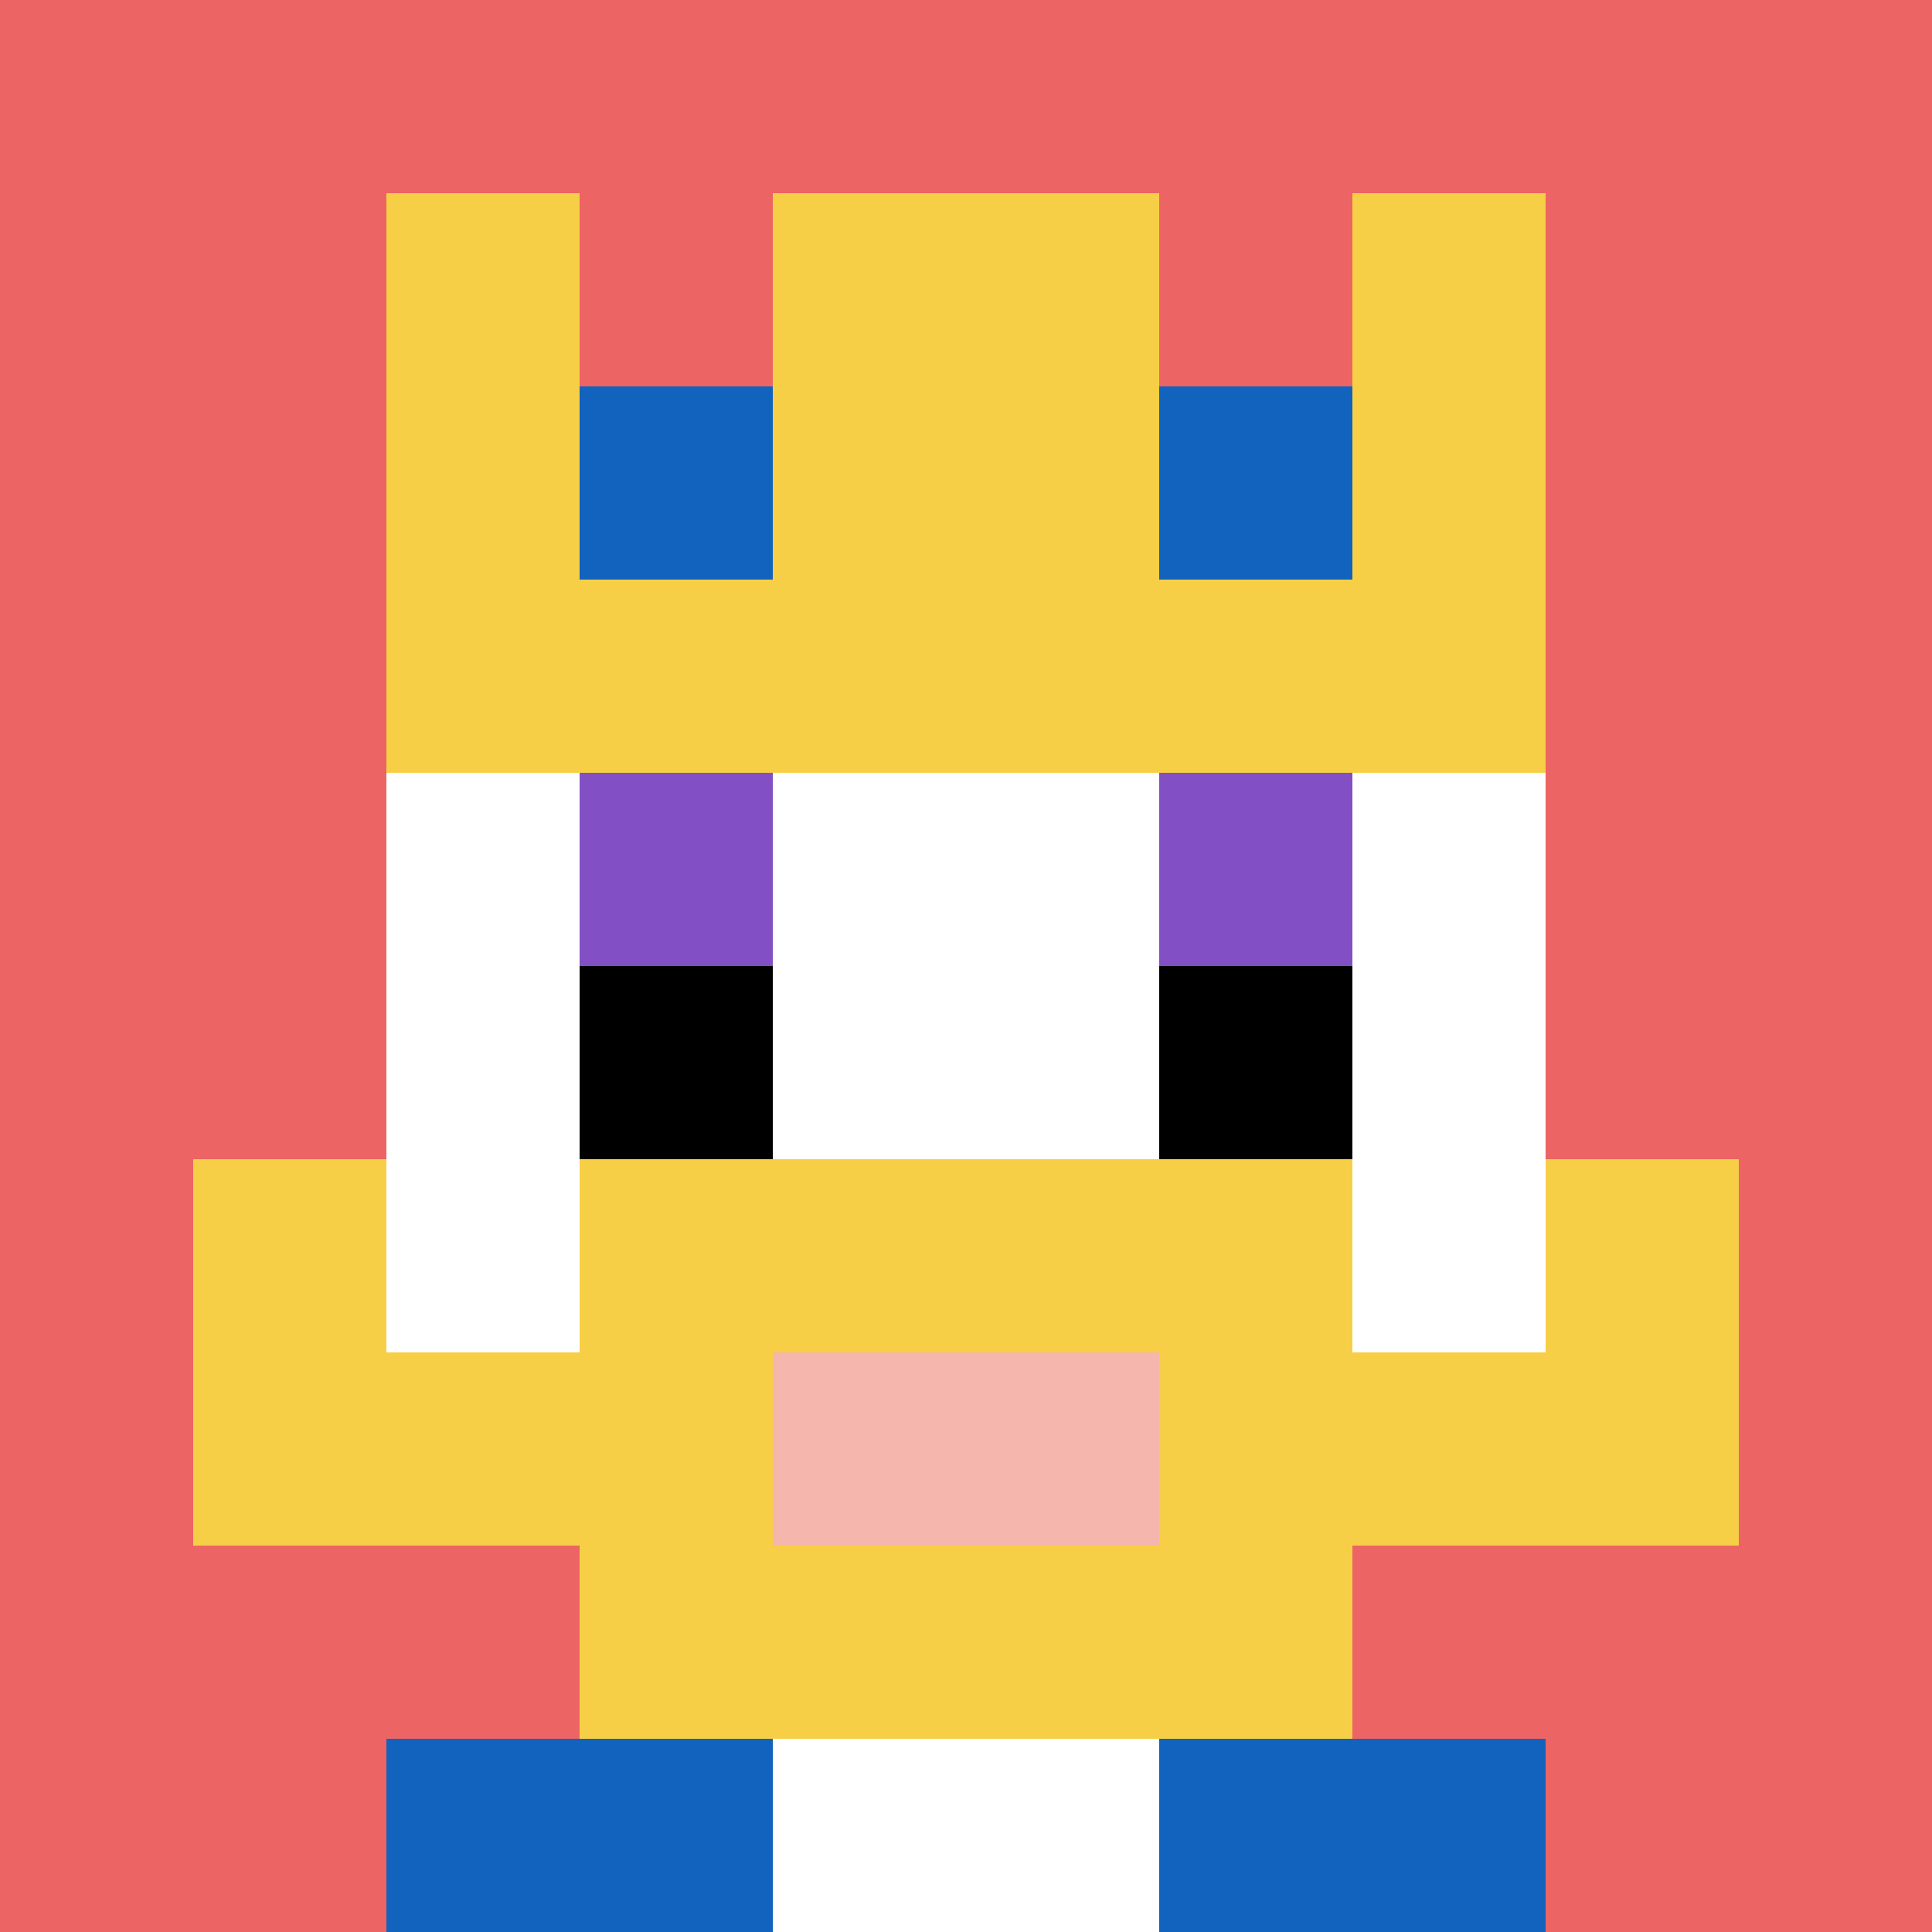
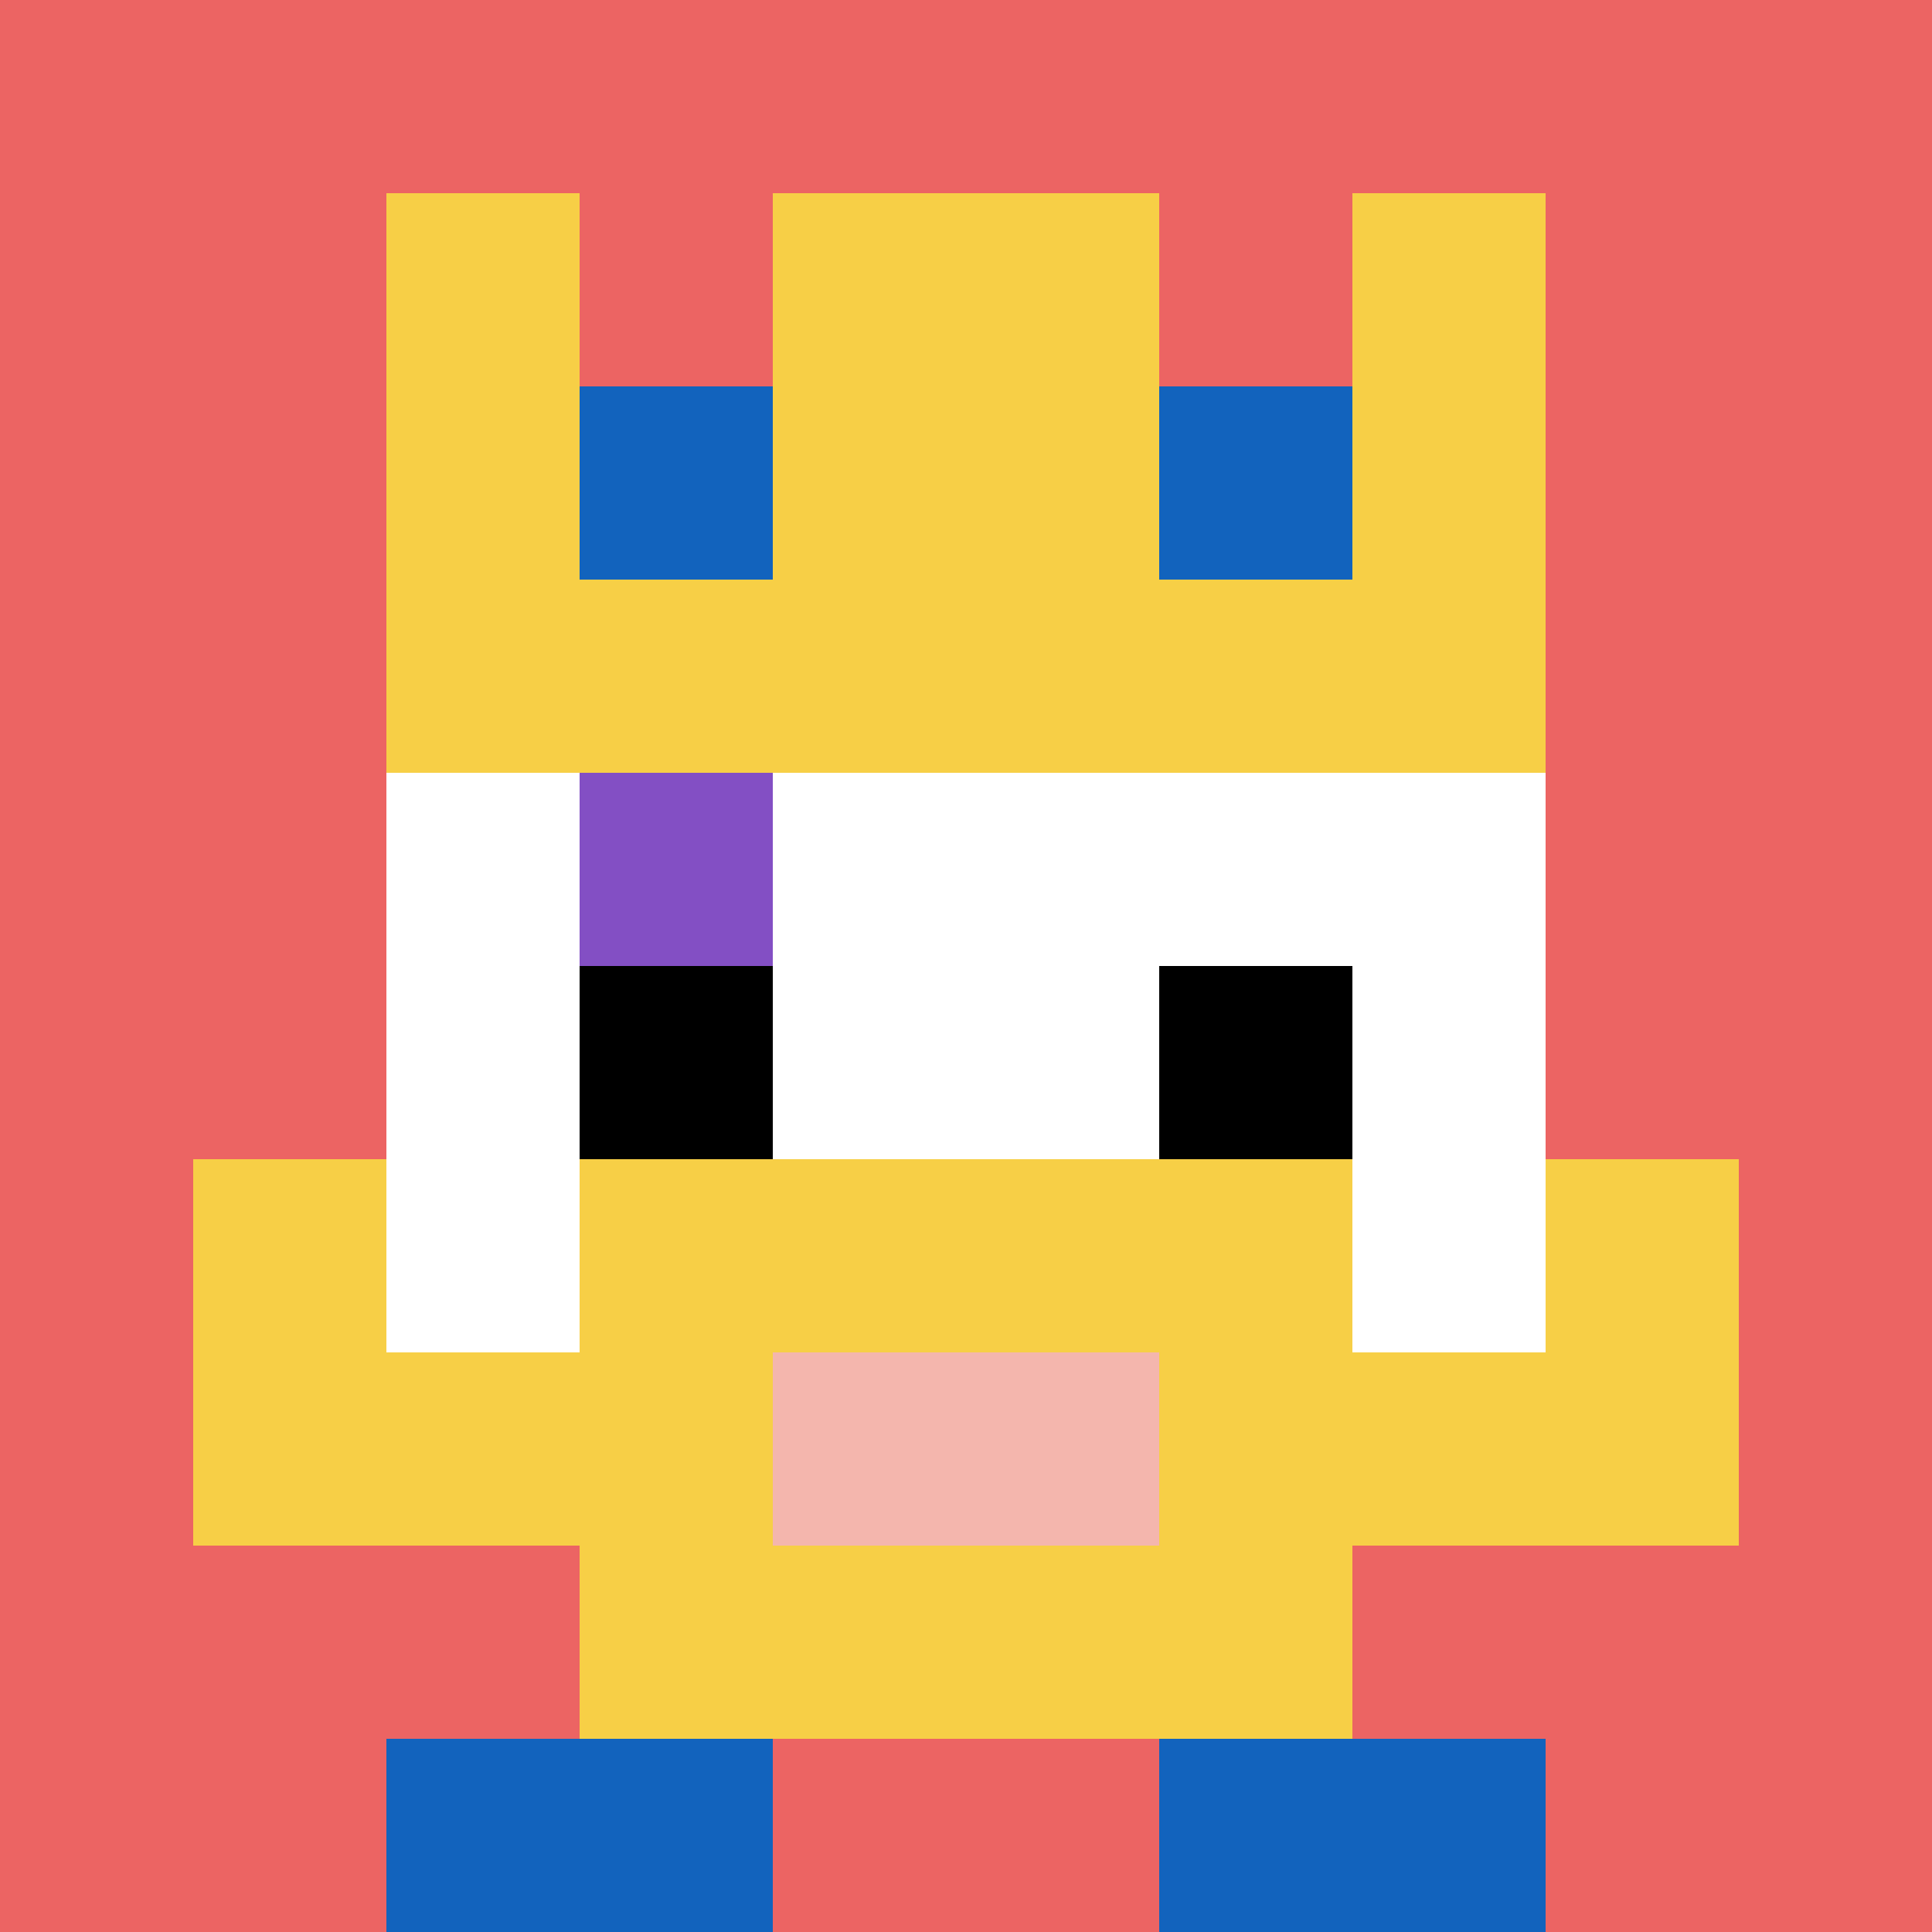
<svg xmlns="http://www.w3.org/2000/svg" version="1.1" width="1379" height="1379">
  <title>'goose-pfp-904731' by Dmitri Cherniak</title>
  <desc>seed=904731
backgroundColor=#ffffff
padding=20
innerPadding=0
timeout=500
dimension=1
border=false
Save=function(){return n.handleSave()}
frame=856

Rendered at Tue Oct 03 2023 13:58:39 GMT-0700 (Pacific Daylight Time)
Generated in &lt;1ms
</desc>
  <defs />
  <rect width="100%" height="100%" fill="#ffffff" />
  <g>
    <g id="0-0">
      <rect x="0" y="0" height="1379" width="1379" fill="#EC6463" />
      <g>
        <rect id="0-0-3-2-4-7" x="413.7" y="275.8" width="551.6" height="965.3" fill="#ffffff" />
        <rect id="0-0-2-3-6-5" x="275.8" y="413.7" width="827.4" height="689.5" fill="#ffffff" />
-         <rect id="0-0-4-8-2-2" x="551.6" y="1103.2" width="275.8" height="275.8" fill="#ffffff" />
        <rect id="0-0-1-7-8-1" x="137.9" y="965.3" width="1103.2" height="137.9" fill="#F7CF46" />
        <rect id="0-0-3-6-4-3" x="413.7" y="827.4" width="551.6" height="413.7" fill="#F7CF46" />
        <rect id="0-0-4-7-2-1" x="551.6" y="965.3" width="275.8" height="137.9" fill="#F4B6AD" />
        <rect id="0-0-1-6-1-2" x="137.9" y="827.4" width="137.9" height="275.8" fill="#F7CF46" />
        <rect id="0-0-8-6-1-2" x="1103.2" y="827.4" width="137.9" height="275.8" fill="#F7CF46" />
        <rect id="0-0-3-4-1-1" x="413.7" y="551.6" width="137.9" height="137.9" fill="#834FC4" />
-         <rect id="0-0-6-4-1-1" x="827.4" y="551.6" width="137.9" height="137.9" fill="#834FC4" />
        <rect id="0-0-3-5-1-1" x="413.7" y="689.5" width="137.9" height="137.9" fill="#000000" />
        <rect id="0-0-6-5-1-1" x="827.4" y="689.5" width="137.9" height="137.9" fill="#000000" />
        <rect id="0-0-2-1-1-2" x="275.8" y="137.9" width="137.9" height="275.8" fill="#F7CF46" />
        <rect id="0-0-4-1-2-2" x="551.6" y="137.9" width="275.8" height="275.8" fill="#F7CF46" />
        <rect id="0-0-7-1-1-2" x="965.3" y="137.9" width="137.9" height="275.8" fill="#F7CF46" />
        <rect id="0-0-2-2-6-2" x="275.8" y="275.8" width="827.4" height="275.8" fill="#F7CF46" />
        <rect id="0-0-3-2-1-1" x="413.7" y="275.8" width="137.9" height="137.9" fill="#1263BD" />
        <rect id="0-0-6-2-1-1" x="827.4" y="275.8" width="137.9" height="137.9" fill="#1263BD" />
        <rect id="0-0-2-9-2-1" x="275.8" y="1241.1" width="275.8" height="137.9" fill="#1263BD" />
        <rect id="0-0-6-9-2-1" x="827.4" y="1241.1" width="275.8" height="137.9" fill="#1263BD" />
      </g>
      <rect x="0" y="0" stroke="white" stroke-width="0" height="1379" width="1379" fill="none" />
    </g>
  </g>
</svg>